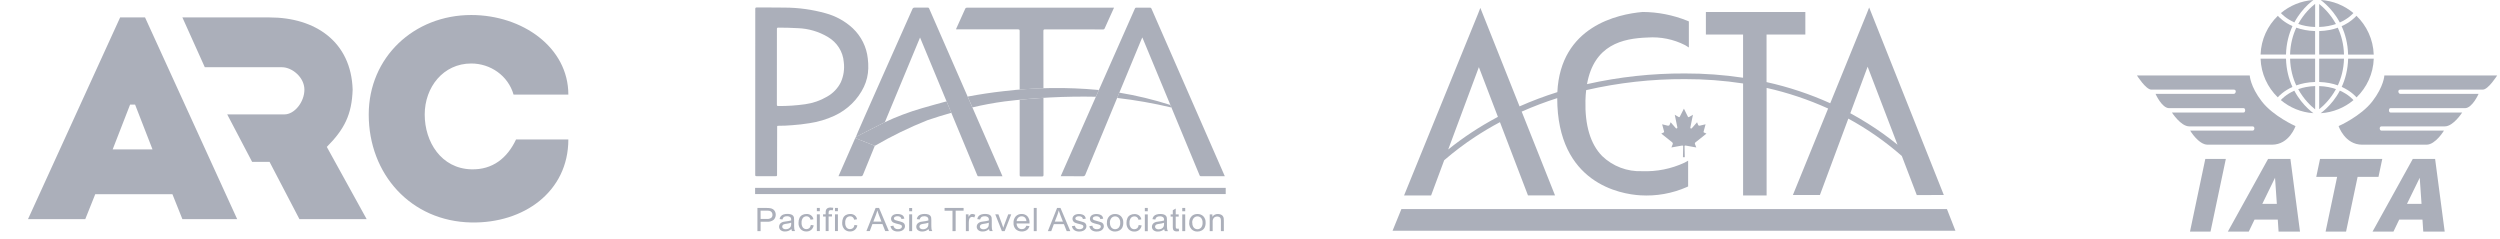
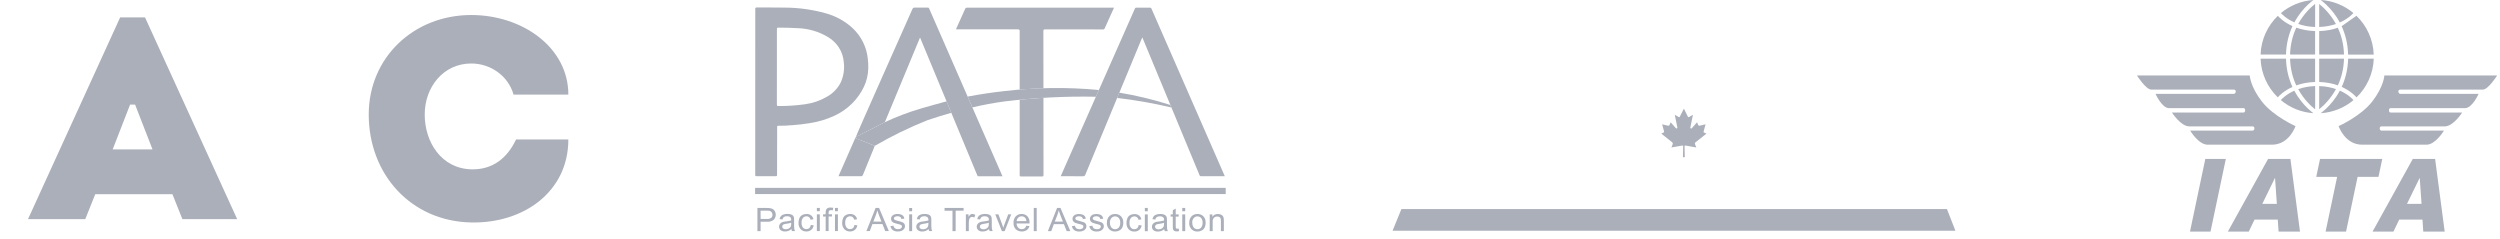
<svg xmlns="http://www.w3.org/2000/svg" width="251" height="24" viewBox="0 0 251 24" fill="none">
  <path d="M57.062 9.5C55.248 9.5 53.432 9.5 51.562 9.5C51.017 7.591 49.236 6.374 47.312 6.375C44.504 6.376 42.641 8.75 42.641 11.5C42.641 14.25 44.299 16.916 47.312 17C49.463 17.06 50.934 15.867 51.812 14C53.545 14 55.278 14 57.062 14C57.062 19.25 52.583 22.439 47.312 22.336C41.263 22.219 37.02 17.5 37.02 11.5C37.02 5.75 41.563 1.507 47.312 1.507C52.438 1.507 57.062 4.75 57.062 9.5Z" fill="#ABAFBA" />
  <path d="M12.062 1.75H14.562L23.812 22H18.312L17.312 19.5H9.562L8.562 22H2.812L12.062 1.75ZM13.062 10.5L11.312 15H15.312L13.562 10.5H13.062Z" fill="#ABAFBA" />
-   <path d="M18.312 1.75L27.062 1.75C31.659 1.749 35.26 4.189 35.406 9C35.327 11.505 34.57 12.983 32.812 14.75L36.812 22H30.062L27.062 16.25H25.312L22.812 11.485H28.562C29.562 11.485 30.562 10.25 30.562 9C30.562 7.75 29.312 6.75 28.312 6.75H20.562L18.312 1.75Z" fill="#ABAFBA" />
  <g clip-path="url(#clip0_1750_53616)">
    <path d="M76.045 23.203V20.879H76.955C77.077 20.877 77.2 20.884 77.322 20.903C77.428 20.916 77.529 20.954 77.619 21.011C77.702 21.069 77.769 21.148 77.812 21.238C77.876 21.372 77.898 21.52 77.876 21.666C77.855 21.811 77.79 21.947 77.689 22.058C77.592 22.136 77.479 22.195 77.357 22.23C77.236 22.265 77.108 22.276 76.982 22.263H76.364V23.209L76.045 23.203ZM76.365 21.983H76.988C77.143 21.997 77.299 21.958 77.427 21.872C77.471 21.832 77.505 21.784 77.528 21.73C77.55 21.676 77.56 21.618 77.556 21.56C77.558 21.471 77.531 21.383 77.478 21.31C77.43 21.243 77.358 21.194 77.276 21.173C77.178 21.155 77.079 21.148 76.979 21.152H76.362L76.365 21.983ZM79.46 22.995C79.367 23.076 79.261 23.14 79.145 23.186C79.041 23.223 78.93 23.241 78.819 23.24C78.659 23.251 78.501 23.203 78.377 23.106C78.326 23.062 78.286 23.009 78.259 22.949C78.232 22.889 78.219 22.824 78.22 22.759C78.219 22.679 78.239 22.601 78.279 22.531C78.315 22.465 78.368 22.409 78.431 22.366C78.496 22.324 78.568 22.292 78.644 22.272C78.731 22.253 78.818 22.238 78.907 22.23C79.086 22.213 79.262 22.181 79.434 22.131V22.055C79.439 22.011 79.434 21.966 79.419 21.923C79.404 21.881 79.381 21.842 79.349 21.809C79.253 21.738 79.133 21.704 79.013 21.712C78.905 21.704 78.797 21.729 78.705 21.783C78.628 21.848 78.576 21.936 78.558 22.033L78.268 21.994C78.288 21.889 78.333 21.79 78.4 21.705C78.468 21.625 78.559 21.566 78.661 21.534C78.787 21.493 78.92 21.473 79.054 21.475C79.177 21.472 79.299 21.489 79.417 21.526C79.496 21.551 79.567 21.595 79.623 21.654C79.67 21.711 79.701 21.777 79.714 21.848C79.727 21.936 79.732 22.023 79.729 22.111V22.49C79.725 22.659 79.731 22.827 79.749 22.994C79.762 23.066 79.787 23.134 79.825 23.197H79.515C79.485 23.133 79.466 23.064 79.46 22.994L79.46 22.995ZM79.436 22.357C79.279 22.411 79.117 22.447 78.952 22.466C78.864 22.474 78.778 22.494 78.695 22.522C78.654 22.538 78.618 22.565 78.591 22.598C78.564 22.631 78.546 22.671 78.539 22.713C78.532 22.755 78.537 22.798 78.552 22.838C78.567 22.878 78.593 22.913 78.627 22.941C78.702 22.996 78.795 23.023 78.889 23.017C78.995 23.019 79.1 22.994 79.193 22.945C79.278 22.9 79.346 22.831 79.389 22.747C79.425 22.656 79.441 22.559 79.436 22.462V22.357ZM81.4 22.585L81.691 22.621C81.669 22.796 81.583 22.958 81.448 23.076C81.313 23.187 81.141 23.245 80.965 23.24C80.858 23.244 80.751 23.226 80.651 23.187C80.552 23.148 80.463 23.088 80.389 23.013C80.233 22.832 80.155 22.6 80.172 22.365C80.168 22.201 80.2 22.039 80.265 21.888C80.322 21.759 80.423 21.652 80.55 21.584C80.677 21.516 80.821 21.481 80.967 21.482C81.134 21.475 81.298 21.524 81.432 21.621C81.558 21.72 81.642 21.86 81.667 22.015L81.38 22.058C81.361 21.96 81.31 21.87 81.234 21.803C81.164 21.745 81.075 21.715 80.983 21.716C80.914 21.714 80.846 21.727 80.783 21.753C80.721 21.779 80.665 21.819 80.62 21.869C80.514 22.01 80.464 22.184 80.479 22.358C80.464 22.533 80.511 22.707 80.614 22.852C80.657 22.901 80.711 22.94 80.772 22.967C80.833 22.993 80.899 23.006 80.966 23.004C81.073 23.007 81.177 22.97 81.257 22.9C81.341 22.814 81.391 22.703 81.4 22.586L81.4 22.585ZM82.013 21.204V20.879H82.309V21.208L82.013 21.204ZM82.013 23.202V21.516H82.309V23.202H82.013ZM82.898 23.202V21.739H82.636V21.517H82.897V21.338C82.893 21.252 82.904 21.167 82.929 21.085C82.958 21.011 83.01 20.947 83.079 20.904C83.171 20.854 83.275 20.829 83.381 20.835C83.474 20.836 83.567 20.846 83.657 20.864L83.613 21.114C83.555 21.103 83.497 21.098 83.439 21.097C83.37 21.091 83.301 21.111 83.248 21.153C83.204 21.213 83.184 21.288 83.192 21.361V21.512H83.532V21.735H83.192V23.198L82.898 23.202ZM83.832 21.204V20.879H84.127V21.208L83.831 21.204H83.832ZM83.832 23.202V21.516H84.127V23.202H83.831H83.832ZM85.784 22.585L86.076 22.621C86.054 22.797 85.967 22.958 85.831 23.076C85.697 23.187 85.525 23.245 85.349 23.24C85.242 23.244 85.135 23.226 85.035 23.187C84.936 23.148 84.847 23.088 84.773 23.013C84.617 22.832 84.539 22.6 84.555 22.365C84.551 22.201 84.584 22.039 84.65 21.888C84.707 21.759 84.808 21.652 84.935 21.584C85.062 21.516 85.206 21.481 85.351 21.482C85.519 21.475 85.683 21.524 85.817 21.621C85.942 21.72 86.025 21.86 86.048 22.015L85.76 22.058C85.742 21.96 85.691 21.87 85.615 21.803C85.545 21.745 85.456 21.715 85.363 21.716C85.295 21.714 85.227 21.727 85.164 21.753C85.101 21.779 85.045 21.819 85 21.869C84.895 22.011 84.845 22.184 84.86 22.358C84.845 22.533 84.893 22.707 84.996 22.852C85.038 22.901 85.092 22.941 85.153 22.967C85.214 22.993 85.281 23.006 85.347 23.004C85.454 23.006 85.558 22.969 85.638 22.9C85.723 22.815 85.774 22.703 85.784 22.585ZM86.987 23.202L87.912 20.875H88.256L89.242 23.202H88.878L88.598 22.497H87.589L87.325 23.202H86.987ZM87.683 22.246H88.499L88.248 21.603C88.185 21.444 88.128 21.283 88.077 21.12C88.046 21.272 88.002 21.421 87.948 21.565L87.683 22.246ZM89.411 22.702L89.704 22.659C89.713 22.759 89.763 22.852 89.841 22.918C89.932 22.983 90.043 23.015 90.155 23.009C90.263 23.017 90.37 22.989 90.458 22.929C90.488 22.907 90.513 22.878 90.53 22.846C90.547 22.813 90.557 22.777 90.557 22.741C90.558 22.71 90.55 22.68 90.535 22.654C90.519 22.627 90.497 22.605 90.47 22.589C90.374 22.545 90.272 22.512 90.168 22.492C90.013 22.459 89.862 22.413 89.716 22.355C89.639 22.322 89.573 22.267 89.528 22.198C89.483 22.129 89.459 22.049 89.46 21.967C89.46 21.894 89.478 21.823 89.513 21.758C89.549 21.695 89.598 21.641 89.659 21.599C89.717 21.561 89.781 21.533 89.848 21.516C89.931 21.493 90.016 21.481 90.103 21.482C90.225 21.479 90.348 21.499 90.464 21.539C90.553 21.566 90.633 21.62 90.693 21.69C90.748 21.768 90.783 21.858 90.796 21.951L90.506 21.989C90.498 21.909 90.457 21.836 90.393 21.786C90.315 21.732 90.221 21.705 90.125 21.71C90.023 21.702 89.921 21.725 89.834 21.776C89.808 21.792 89.787 21.815 89.772 21.841C89.757 21.867 89.749 21.897 89.748 21.927C89.748 21.963 89.76 22 89.784 22.027C89.814 22.062 89.853 22.088 89.898 22.103C89.926 22.113 90.014 22.138 90.159 22.179C90.308 22.213 90.454 22.258 90.598 22.312C90.676 22.343 90.743 22.396 90.792 22.463C90.84 22.541 90.864 22.631 90.861 22.722C90.859 22.813 90.829 22.901 90.776 22.976C90.715 23.064 90.628 23.132 90.527 23.172C90.411 23.22 90.285 23.243 90.159 23.241C89.975 23.253 89.793 23.205 89.64 23.105C89.513 23.003 89.429 22.858 89.406 22.7L89.411 22.702ZM91.281 21.208V20.88H91.579V21.208H91.281ZM91.281 23.206V21.521H91.579V23.206H91.281ZM93.235 22.998C93.142 23.078 93.036 23.143 92.921 23.189C92.816 23.227 92.706 23.245 92.594 23.244C92.434 23.254 92.275 23.205 92.151 23.107C92.1 23.064 92.06 23.011 92.033 22.951C92.006 22.891 91.993 22.827 91.994 22.762C91.993 22.684 92.011 22.608 92.048 22.54C92.085 22.471 92.139 22.413 92.206 22.37C92.271 22.328 92.343 22.296 92.419 22.275C92.506 22.255 92.594 22.242 92.683 22.233C92.862 22.217 93.038 22.183 93.211 22.134V22.058C93.216 22.014 93.211 21.969 93.196 21.926C93.182 21.884 93.158 21.845 93.127 21.812C93.031 21.741 92.911 21.707 92.79 21.715C92.683 21.708 92.575 21.732 92.482 21.786C92.405 21.85 92.353 21.939 92.335 22.036L92.045 21.998C92.065 21.892 92.109 21.793 92.175 21.707C92.245 21.628 92.335 21.57 92.437 21.538C92.563 21.497 92.696 21.477 92.83 21.479C92.953 21.475 93.076 21.492 93.193 21.529C93.272 21.554 93.343 21.598 93.399 21.656C93.446 21.714 93.477 21.78 93.49 21.851C93.503 21.939 93.508 22.026 93.505 22.114V22.494C93.501 22.661 93.507 22.831 93.524 22.997C93.538 23.069 93.564 23.137 93.603 23.2H93.294C93.26 23.136 93.239 23.066 93.23 22.994L93.235 22.998ZM93.211 22.36C93.055 22.415 92.892 22.451 92.727 22.469C92.639 22.477 92.552 22.497 92.469 22.526C92.428 22.542 92.393 22.569 92.366 22.602C92.339 22.635 92.321 22.675 92.314 22.717C92.307 22.759 92.312 22.802 92.327 22.841C92.342 22.881 92.368 22.917 92.401 22.945C92.476 23 92.569 23.027 92.663 23.021C92.769 23.023 92.874 22.997 92.967 22.948C93.052 22.904 93.121 22.835 93.163 22.751C93.199 22.66 93.215 22.563 93.21 22.466L93.211 22.36ZM95.629 23.207V21.158H94.835V20.879H96.745V21.154H95.948V23.202L95.629 23.206V23.207ZM96.973 23.207V21.521H97.24V21.776C97.284 21.684 97.349 21.604 97.429 21.539C97.484 21.502 97.55 21.482 97.617 21.483C97.725 21.485 97.831 21.516 97.921 21.573L97.819 21.838C97.754 21.799 97.679 21.778 97.602 21.777C97.539 21.777 97.478 21.797 97.428 21.834C97.375 21.873 97.336 21.928 97.317 21.989C97.284 22.098 97.267 22.21 97.268 22.323V23.206H96.973V23.207ZM99.305 22.997C99.212 23.078 99.106 23.142 98.99 23.188C98.886 23.226 98.775 23.244 98.664 23.243C98.504 23.254 98.346 23.206 98.221 23.108C98.17 23.065 98.13 23.012 98.103 22.952C98.076 22.892 98.063 22.827 98.064 22.762C98.063 22.684 98.082 22.608 98.119 22.54C98.156 22.472 98.21 22.413 98.276 22.37C98.341 22.328 98.413 22.296 98.489 22.275C98.576 22.255 98.664 22.242 98.753 22.233C98.932 22.217 99.109 22.184 99.281 22.134V22.058C99.286 22.013 99.281 21.968 99.266 21.926C99.251 21.884 99.228 21.845 99.196 21.812C99.1 21.741 98.98 21.707 98.859 21.715C98.752 21.708 98.644 21.732 98.551 21.786C98.474 21.85 98.422 21.939 98.404 22.036L98.115 21.998C98.135 21.892 98.179 21.793 98.245 21.707C98.314 21.628 98.405 21.57 98.507 21.538C98.633 21.496 98.766 21.477 98.899 21.479C99.022 21.475 99.145 21.492 99.262 21.529C99.341 21.554 99.412 21.598 99.468 21.656C99.514 21.714 99.545 21.78 99.559 21.851C99.571 21.939 99.577 22.026 99.574 22.114V22.494C99.57 22.661 99.576 22.831 99.593 22.997C99.607 23.069 99.634 23.137 99.671 23.2H99.363C99.329 23.136 99.308 23.066 99.3 22.994L99.305 22.998V22.997ZM99.28 22.36C99.124 22.414 98.962 22.451 98.797 22.469C98.709 22.477 98.622 22.497 98.539 22.526C98.491 22.544 98.45 22.577 98.421 22.619C98.387 22.669 98.374 22.73 98.383 22.79C98.392 22.85 98.423 22.905 98.47 22.945C98.545 23 98.638 23.026 98.732 23.021C98.838 23.023 98.943 22.997 99.036 22.948C99.121 22.904 99.19 22.835 99.232 22.751C99.268 22.66 99.284 22.563 99.279 22.466L99.28 22.36ZM100.591 23.207L99.926 21.521H100.241L100.615 22.53C100.656 22.64 100.693 22.752 100.728 22.87C100.76 22.762 100.797 22.655 100.837 22.549L101.226 21.521H101.529L100.869 23.207H100.59H100.591ZM103.052 22.664L103.358 22.701C103.318 22.86 103.223 23.001 103.089 23.101C102.921 23.207 102.721 23.257 102.521 23.241C102.32 23.226 102.131 23.147 101.982 23.016C101.823 22.84 101.742 22.61 101.758 22.377C101.742 22.138 101.824 21.901 101.984 21.717C102.059 21.64 102.15 21.579 102.252 21.538C102.353 21.498 102.463 21.479 102.572 21.483C102.679 21.479 102.786 21.497 102.885 21.536C102.984 21.575 103.073 21.635 103.146 21.71C103.303 21.89 103.383 22.122 103.367 22.358V22.434H102.065C102.065 22.589 102.122 22.741 102.227 22.86C102.274 22.908 102.331 22.946 102.393 22.971C102.456 22.997 102.524 23.009 102.592 23.007C102.692 23.01 102.79 22.981 102.87 22.925C102.955 22.855 103.016 22.763 103.047 22.66L103.052 22.664ZM102.08 22.202H103.055C103.052 22.087 103.013 21.976 102.944 21.883C102.9 21.83 102.844 21.787 102.78 21.758C102.717 21.73 102.647 21.715 102.576 21.717C102.513 21.716 102.45 21.727 102.391 21.75C102.332 21.773 102.279 21.806 102.234 21.849C102.137 21.942 102.079 22.067 102.074 22.199L102.08 22.202ZM103.79 23.206V20.879H104.085V23.206H103.79ZM105.205 23.206L106.131 20.879H106.474L107.461 23.206H107.097L106.815 22.501H105.808L105.544 23.206H105.205ZM105.901 22.251H106.717L106.466 21.607C106.402 21.448 106.345 21.288 106.295 21.125C106.264 21.276 106.219 21.424 106.165 21.569L105.901 22.252V22.251ZM107.629 22.706L107.922 22.662C107.931 22.762 107.98 22.855 108.059 22.923C108.149 22.988 108.26 23.02 108.373 23.014C108.48 23.022 108.587 22.993 108.675 22.933C108.705 22.911 108.73 22.882 108.747 22.85C108.764 22.817 108.773 22.782 108.773 22.745C108.774 22.715 108.767 22.684 108.751 22.658C108.736 22.631 108.714 22.609 108.687 22.593C108.59 22.549 108.489 22.516 108.384 22.496C108.229 22.463 108.078 22.417 107.932 22.359C107.855 22.326 107.79 22.271 107.745 22.202C107.699 22.133 107.676 22.053 107.677 21.971C107.677 21.898 107.694 21.826 107.73 21.762C107.765 21.699 107.815 21.645 107.876 21.603C107.933 21.565 107.997 21.537 108.064 21.52C108.147 21.497 108.233 21.485 108.32 21.485C108.442 21.483 108.565 21.503 108.681 21.543C108.771 21.57 108.851 21.623 108.91 21.694C108.965 21.772 109 21.861 109.012 21.955L108.723 21.993C108.715 21.913 108.674 21.84 108.61 21.789C108.533 21.735 108.438 21.709 108.342 21.714C108.241 21.705 108.138 21.728 108.051 21.779C108.025 21.796 108.004 21.818 107.989 21.845C107.974 21.871 107.965 21.9 107.964 21.93C107.963 21.967 107.976 22.003 108 22.03C108.03 22.065 108.069 22.092 108.113 22.107C108.143 22.117 108.229 22.142 108.375 22.183C108.524 22.218 108.671 22.263 108.814 22.315C108.892 22.347 108.96 22.4 109.008 22.467C109.056 22.546 109.08 22.636 109.077 22.726C109.075 22.817 109.045 22.906 108.992 22.981C108.931 23.068 108.844 23.136 108.743 23.176C108.627 23.223 108.502 23.247 108.375 23.245C108.191 23.257 108.009 23.209 107.857 23.108C107.726 23.007 107.64 22.86 107.617 22.7L107.629 22.706ZM109.38 22.706L109.672 22.662C109.682 22.762 109.731 22.855 109.809 22.923C109.899 22.988 110.011 23.02 110.124 23.014C110.231 23.021 110.338 22.993 110.426 22.933C110.456 22.911 110.481 22.883 110.498 22.85C110.515 22.817 110.524 22.782 110.525 22.745C110.525 22.715 110.518 22.684 110.502 22.658C110.487 22.631 110.464 22.609 110.437 22.593C110.341 22.549 110.24 22.516 110.135 22.496C109.981 22.463 109.83 22.417 109.683 22.359C109.606 22.326 109.541 22.271 109.495 22.202C109.45 22.133 109.426 22.053 109.428 21.971C109.427 21.898 109.445 21.826 109.481 21.762C109.516 21.698 109.566 21.645 109.626 21.603C109.683 21.565 109.747 21.537 109.815 21.52C109.897 21.497 109.983 21.485 110.069 21.485C110.192 21.483 110.314 21.503 110.43 21.543C110.52 21.571 110.6 21.623 110.66 21.694C110.715 21.772 110.75 21.861 110.762 21.955L110.473 21.993C110.464 21.913 110.422 21.84 110.358 21.789C110.28 21.735 110.186 21.709 110.091 21.714C109.989 21.706 109.888 21.729 109.8 21.779C109.774 21.796 109.753 21.818 109.737 21.844C109.722 21.871 109.714 21.9 109.713 21.93C109.713 21.967 109.725 22.003 109.75 22.03C109.78 22.065 109.819 22.092 109.864 22.107C109.892 22.117 109.98 22.142 110.124 22.183C110.273 22.218 110.419 22.262 110.562 22.315C110.641 22.347 110.709 22.4 110.758 22.467C110.806 22.546 110.83 22.636 110.827 22.726C110.824 22.817 110.794 22.906 110.742 22.981C110.68 23.068 110.594 23.136 110.493 23.176C110.376 23.224 110.25 23.247 110.124 23.245C109.94 23.257 109.757 23.209 109.605 23.108C109.475 23.006 109.391 22.86 109.368 22.7L109.38 22.706ZM111.139 22.366C111.128 22.239 111.146 22.11 111.193 21.99C111.24 21.87 111.313 21.762 111.408 21.673C111.561 21.547 111.757 21.48 111.958 21.485C112.067 21.482 112.176 21.5 112.277 21.539C112.379 21.578 112.47 21.637 112.547 21.713C112.626 21.798 112.687 21.897 112.727 22.005C112.766 22.113 112.783 22.228 112.776 22.342C112.784 22.517 112.75 22.693 112.675 22.854C112.609 22.977 112.506 23.077 112.38 23.143C112.251 23.212 112.106 23.247 111.958 23.246C111.848 23.25 111.739 23.232 111.637 23.193C111.534 23.154 111.442 23.094 111.365 23.018C111.283 22.929 111.219 22.825 111.178 22.712C111.138 22.599 111.12 22.48 111.127 22.36L111.139 22.366ZM111.442 22.366C111.429 22.54 111.481 22.712 111.589 22.851C111.634 22.901 111.691 22.942 111.754 22.97C111.818 22.997 111.887 23.012 111.956 23.012C112.026 23.012 112.095 22.997 112.158 22.97C112.222 22.942 112.278 22.901 112.324 22.851C112.432 22.709 112.484 22.534 112.469 22.358C112.482 22.188 112.43 22.019 112.322 21.884C112.276 21.834 112.22 21.793 112.157 21.766C112.094 21.738 112.025 21.724 111.955 21.724C111.886 21.724 111.817 21.738 111.754 21.766C111.691 21.793 111.634 21.834 111.589 21.884C111.478 22.019 111.422 22.188 111.431 22.36L111.442 22.366ZM114.328 22.594L114.62 22.63C114.598 22.806 114.511 22.968 114.375 23.086C114.24 23.196 114.069 23.254 113.893 23.249C113.785 23.253 113.678 23.235 113.579 23.196C113.48 23.157 113.39 23.097 113.316 23.022C113.16 22.841 113.082 22.609 113.099 22.374C113.095 22.21 113.127 22.048 113.193 21.897C113.25 21.767 113.35 21.66 113.478 21.593C113.605 21.525 113.748 21.489 113.894 21.491C114.061 21.484 114.226 21.533 114.359 21.63C114.484 21.729 114.567 21.869 114.591 22.024L114.304 22.066C114.285 21.968 114.234 21.879 114.158 21.811C114.087 21.754 113.998 21.723 113.906 21.726C113.837 21.723 113.769 21.735 113.706 21.762C113.644 21.788 113.588 21.828 113.543 21.878C113.437 22.02 113.388 22.193 113.403 22.367C113.388 22.542 113.435 22.716 113.538 22.861C113.581 22.91 113.635 22.95 113.696 22.976C113.757 23.002 113.823 23.015 113.89 23.013C113.997 23.016 114.101 22.979 114.18 22.91C114.264 22.821 114.312 22.706 114.317 22.586L114.328 22.594ZM114.941 21.213V20.879H115.237V21.208L114.941 21.213ZM114.941 23.211V21.526H115.237V23.211H114.941ZM116.894 23.004C116.801 23.084 116.695 23.148 116.58 23.194C116.475 23.231 116.365 23.25 116.253 23.248C116.093 23.259 115.935 23.211 115.81 23.114C115.759 23.07 115.719 23.017 115.692 22.957C115.665 22.897 115.652 22.832 115.653 22.767C115.652 22.69 115.67 22.613 115.707 22.545C115.744 22.476 115.798 22.418 115.865 22.375C115.93 22.332 116.002 22.3 116.078 22.28C116.165 22.262 116.252 22.247 116.342 22.238C116.52 22.222 116.696 22.189 116.869 22.14V22.063C116.874 22.019 116.869 21.974 116.854 21.931C116.839 21.889 116.816 21.85 116.784 21.817C116.688 21.747 116.568 21.712 116.447 21.72C116.34 21.713 116.232 21.737 116.139 21.791C116.062 21.856 116.01 21.944 115.992 22.041L115.703 22.003C115.723 21.898 115.767 21.799 115.833 21.713C115.902 21.634 115.993 21.575 116.095 21.544C116.221 21.502 116.354 21.482 116.487 21.484C116.611 21.481 116.734 21.497 116.851 21.534C116.93 21.559 117.001 21.603 117.057 21.662C117.103 21.719 117.134 21.786 117.148 21.857C117.161 21.944 117.166 22.031 117.163 22.12V22.499C117.159 22.667 117.165 22.836 117.182 23.003C117.196 23.074 117.223 23.142 117.26 23.205H116.952C116.916 23.139 116.892 23.068 116.882 22.994L116.894 23.004ZM116.869 22.366C116.713 22.42 116.551 22.456 116.386 22.475C116.298 22.483 116.212 22.502 116.129 22.531C116.088 22.547 116.052 22.573 116.025 22.607C115.997 22.64 115.979 22.68 115.972 22.722C115.966 22.764 115.97 22.807 115.986 22.847C116.001 22.887 116.027 22.922 116.061 22.95C116.136 23.005 116.229 23.033 116.323 23.026C116.429 23.028 116.534 23.003 116.628 22.954C116.713 22.909 116.781 22.84 116.823 22.756C116.859 22.665 116.875 22.568 116.87 22.471L116.869 22.366ZM118.34 22.957L118.383 23.208C118.31 23.224 118.235 23.233 118.16 23.234C118.074 23.238 117.988 23.222 117.91 23.185C117.855 23.156 117.811 23.111 117.785 23.055C117.754 22.946 117.741 22.832 117.749 22.719V21.748H117.532V21.526H117.749V21.109L118.043 20.938V21.526H118.34V21.748H118.042V22.735C118.039 22.788 118.044 22.841 118.058 22.892C118.069 22.915 118.087 22.934 118.109 22.947C118.141 22.963 118.175 22.97 118.211 22.968C118.251 22.964 118.29 22.956 118.329 22.947L118.34 22.956V22.957ZM118.699 21.211V20.879H118.995V21.208L118.699 21.211ZM118.699 23.209V21.524H118.995V23.209H118.699ZM119.406 22.367C119.395 22.24 119.414 22.111 119.46 21.991C119.507 21.871 119.581 21.763 119.676 21.674C119.829 21.547 120.025 21.48 120.227 21.486C120.336 21.483 120.444 21.501 120.546 21.54C120.647 21.579 120.739 21.639 120.815 21.714C120.894 21.799 120.955 21.898 120.994 22.006C121.033 22.114 121.05 22.228 121.043 22.342C121.053 22.518 121.017 22.694 120.942 22.854C120.877 22.977 120.774 23.078 120.648 23.144C120.519 23.212 120.374 23.248 120.227 23.247C120.117 23.251 120.007 23.233 119.905 23.193C119.803 23.154 119.711 23.095 119.634 23.019C119.551 22.93 119.486 22.826 119.444 22.713C119.402 22.6 119.384 22.48 119.391 22.36L119.406 22.367ZM119.711 22.367C119.697 22.541 119.749 22.712 119.857 22.852C119.903 22.902 119.959 22.943 120.022 22.971C120.086 22.999 120.155 23.013 120.224 23.013C120.294 23.013 120.363 22.999 120.426 22.971C120.489 22.943 120.546 22.902 120.592 22.852C120.7 22.709 120.752 22.534 120.738 22.358C120.75 22.188 120.698 22.02 120.591 21.885C120.545 21.834 120.489 21.793 120.425 21.766C120.362 21.738 120.293 21.723 120.224 21.723C120.154 21.723 120.085 21.738 120.022 21.766C119.959 21.793 119.902 21.834 119.857 21.885C119.745 22.019 119.687 22.188 119.695 22.36L119.711 22.367ZM121.455 23.209V21.524H121.722V21.764C121.782 21.675 121.865 21.602 121.962 21.553C122.06 21.505 122.169 21.482 122.279 21.486C122.378 21.485 122.477 21.504 122.568 21.541C122.647 21.57 122.715 21.62 122.766 21.685C122.812 21.748 122.843 21.819 122.858 21.895C122.872 21.987 122.877 22.08 122.875 22.172V23.209H122.579V22.184C122.583 22.096 122.572 22.008 122.545 21.923C122.521 21.865 122.478 21.817 122.422 21.786C122.337 21.744 122.241 21.727 122.146 21.739C122.051 21.75 121.961 21.788 121.889 21.849C121.836 21.91 121.796 21.98 121.773 22.055C121.749 22.131 121.742 22.211 121.752 22.289V23.208L121.455 23.209ZM123.062 18.861H75.812V19.486H123.062V18.861ZM75.829 0.908C75.829 0.785 75.856 0.75 75.985 0.75C76.928 0.759 77.871 0.745 78.814 0.763C80.189 0.77 81.557 0.96 82.878 1.327C83.903 1.603 84.841 2.119 85.61 2.83C86.468 3.641 87.004 4.717 87.126 5.871C87.167 6.197 87.183 6.526 87.175 6.856C87.162 7.499 87.013 8.133 86.736 8.719C86.129 9.991 85.081 11.018 83.772 11.623C82.978 11.99 82.132 12.242 81.262 12.37C80.688 12.467 80.111 12.527 79.532 12.57C79.072 12.607 78.612 12.632 78.15 12.628C78.057 12.628 78.012 12.648 78.026 12.746C78.033 12.792 78.017 16 78.016 17.555C78.016 17.657 77.997 17.691 77.881 17.689C77.242 17.683 76.603 17.683 75.964 17.689C75.839 17.689 75.823 17.648 75.823 17.544C75.831 14.772 75.832 3.679 75.829 0.908ZM77.999 10.499C77.999 10.62 78.032 10.645 78.151 10.645C79.051 10.652 79.95 10.591 80.839 10.465C81.616 10.358 82.362 10.1 83.032 9.706C83.635 9.37 84.118 8.866 84.418 8.26C84.703 7.62 84.805 6.918 84.714 6.228C84.675 5.718 84.511 5.223 84.234 4.786C83.958 4.349 83.577 3.982 83.124 3.716C82.213 3.171 81.171 2.865 80.101 2.828C79.454 2.792 78.807 2.774 78.159 2.774C78.028 2.774 78.002 2.805 78.002 2.925C78.003 4.186 78.003 9.233 77.998 10.499H77.999ZM106.497 17.691H106.661C107.344 17.691 108.028 17.685 108.71 17.696C108.769 17.704 108.828 17.691 108.877 17.659C108.926 17.627 108.961 17.578 108.974 17.523C109.415 16.445 114.053 5.273 114.611 3.927C114.631 3.88 114.653 3.831 114.69 3.756C115.628 6.011 119.499 15.327 120.427 17.575C120.436 17.613 120.459 17.646 120.493 17.668C120.526 17.69 120.567 17.699 120.607 17.693C121.359 17.689 122.969 17.688 122.969 17.688C122.969 17.688 116.153 2.125 115.615 0.886C115.604 0.848 115.579 0.815 115.545 0.793C115.511 0.772 115.469 0.762 115.429 0.767C114.986 0.775 114.544 0.774 114.102 0.767C114.067 0.763 114.031 0.772 114.001 0.791C113.971 0.81 113.95 0.839 113.94 0.872C113.329 2.257 107.677 15.025 106.496 17.689L106.497 17.691ZM93.289 0.859C93.28 0.828 93.258 0.801 93.229 0.783C93.2 0.766 93.165 0.76 93.132 0.765C92.704 0.772 92.277 0.772 91.849 0.765C91.795 0.757 91.74 0.769 91.694 0.798C91.648 0.827 91.615 0.871 91.601 0.922C91.198 1.846 85.987 13.501 85.924 13.758C86.308 13.544 88.838 12.271 88.838 12.271C88.838 12.271 92.341 3.832 92.372 3.766C93.268 5.921 97.742 16.693 98.109 17.58C98.133 17.639 98.143 17.698 98.241 17.698C99.04 17.694 99.84 17.698 100.65 17.698C100.471 17.271 94.171 2.881 93.288 0.858L93.289 0.859ZM84.184 17.689H84.352C85.041 17.689 85.727 17.684 86.415 17.694C86.468 17.7 86.522 17.686 86.566 17.656C86.61 17.626 86.64 17.581 86.651 17.53C86.816 17.115 87.601 15.198 87.83 14.64C87.173 14.387 86.524 14.108 85.868 13.86C85.865 13.87 84.311 17.403 84.184 17.689ZM104.762 9.821C103.916 9.876 103.118 9.942 102.376 10.015V17.566C102.376 17.681 102.402 17.717 102.527 17.717C103.216 17.711 103.904 17.711 104.592 17.717C104.73 17.717 104.768 17.693 104.768 17.553C104.76 14.986 104.762 12.391 104.762 9.824V9.821ZM96.138 2.948H102.199C102.343 2.948 102.375 2.988 102.374 3.121C102.37 5.06 102.374 7.057 102.374 8.997C103.169 8.931 103.965 8.886 104.761 8.861C104.761 6.965 104.761 5.014 104.756 3.119C104.756 2.98 104.792 2.949 104.933 2.95C106.86 2.955 108.784 2.95 110.713 2.956C110.758 2.963 110.803 2.955 110.841 2.932C110.879 2.909 110.907 2.873 110.919 2.831C111.042 2.536 111.178 2.247 111.312 1.957L111.848 0.773H97.087C97.047 0.768 97.007 0.777 96.973 0.798C96.939 0.82 96.915 0.852 96.903 0.889C96.62 1.528 96.33 2.164 96.04 2.801C95.965 2.952 95.963 2.951 96.139 2.951V2.949L96.138 2.948Z" fill="#ABAFBA" />
    <path d="M117.501 10.537C115.827 10.002 114.114 9.589 112.375 9.301L112.157 9.833C113.992 10.046 115.811 10.366 117.606 10.793L117.501 10.538V10.537ZM110.029 9.713L110.328 9.036C107.16 8.736 103.967 8.774 100.808 9.149C99.583 9.284 98.365 9.467 97.155 9.697L97.627 10.784C98.693 10.529 99.771 10.329 100.858 10.184C103.898 9.809 106.964 9.651 110.029 9.713ZM95.036 10.174C94.124 10.411 93.348 10.648 92.547 10.869C91.258 11.244 90.001 11.719 88.791 12.289C87.84 12.766 86.892 13.25 85.947 13.74L85.928 13.751L85.873 13.862L87.833 14.642C89.52 13.658 91.283 12.8 93.105 12.073C93.9 11.802 94.704 11.552 95.514 11.325L95.036 10.174Z" fill="#ABAFBA" />
  </g>
  <g clip-path="url(#clip1_1750_53616)">
-     <path d="M195.159 19.579L187.662 0.75L187.445 1.309L183.756 10.366C181.704 9.44 179.561 8.728 177.362 8.243V3.465H181.257V1.202H171.271V3.465H175.004V7.804C173.074 7.515 171.124 7.371 169.172 7.375C165.863 7.361 162.564 7.72 159.336 8.446C160.045 4.492 162.908 3.852 165.428 3.766C166.727 3.677 168.025 3.942 169.183 4.532L169.562 4.768V2.15L169.41 2.085C167.984 1.51 166.46 1.21 164.921 1.201C162.419 1.422 156.679 2.639 156.357 9.251C155.065 9.656 153.798 10.133 152.562 10.68L148.626 0.793L148.409 1.353L140.969 19.622H143.683L144.997 16.088C145.98 15.237 147.02 14.451 148.108 13.737C148.841 13.255 149.668 12.758 150.595 12.264L153.409 19.619H156.125L152.777 11.206C153.941 10.691 155.132 10.239 156.345 9.852C156.35 18.428 162.727 19.492 164.686 19.61C166.288 19.711 167.891 19.426 169.359 18.78L169.488 18.716V16.131L169.121 16.335C167.789 16.953 166.328 17.244 164.86 17.186C164.124 17.216 163.39 17.096 162.701 16.835C162.013 16.574 161.385 16.177 160.855 15.667C159.675 14.46 159.115 12.576 159.179 10.077C159.189 9.714 159.213 9.372 159.25 9.049C162.504 8.3 165.834 7.929 169.174 7.944C171.127 7.94 173.076 8.086 175.006 8.38V19.622H177.368V8.826C179.493 9.304 181.562 9.997 183.544 10.895L180.006 19.579H182.719C182.719 19.579 184.237 15.494 185.572 11.909C187.497 12.958 189.298 14.216 190.944 15.661L192.445 19.584L195.159 19.579ZM147.763 13.288C146.948 13.823 146.159 14.398 145.4 15.01C146.678 11.575 148.241 7.375 148.479 6.739L150.39 11.732C149.407 12.256 148.532 12.779 147.763 13.289V13.288ZM187.542 12.405C186.963 12.04 186.372 11.694 185.771 11.368C186.618 9.087 187.353 7.115 187.51 6.696L190.509 14.527C189.565 13.759 188.574 13.051 187.542 12.405Z" fill="#ABAFBA" />
    <path d="M169.466 11.717C169.473 11.735 169.488 11.75 169.506 11.758C169.524 11.765 169.545 11.766 169.563 11.759L169.973 11.522L169.713 12.783C169.703 12.802 169.701 12.823 169.706 12.844C169.711 12.864 169.723 12.882 169.741 12.894C169.758 12.906 169.78 12.911 169.801 12.908C169.822 12.905 169.841 12.895 169.855 12.879L170.385 12.275L170.503 12.566C170.546 12.62 170.579 12.62 170.644 12.62L171.239 12.479L171.044 13.201C171.021 13.244 171.044 13.297 171.066 13.297L171.326 13.415L170.244 14.277C170.214 14.295 170.191 14.321 170.178 14.351C170.164 14.382 170.161 14.417 170.168 14.45L170.308 14.805L169.226 14.612C169.151 14.612 169.129 14.653 169.129 14.665L169.152 15.786H168.967L168.99 14.665C168.99 14.642 168.967 14.612 168.892 14.612L167.81 14.805L167.95 14.45C167.956 14.417 167.952 14.383 167.939 14.352C167.925 14.322 167.903 14.296 167.875 14.277L166.793 13.415L167.03 13.297C167.073 13.297 167.084 13.244 167.073 13.201L166.879 12.479L167.453 12.62C167.482 12.624 167.512 12.621 167.54 12.612C167.568 12.602 167.594 12.587 167.615 12.566L167.733 12.275L168.264 12.879C168.279 12.891 168.298 12.897 168.317 12.898C168.336 12.899 168.355 12.893 168.371 12.882C168.386 12.871 168.398 12.855 168.404 12.837C168.41 12.819 168.41 12.8 168.405 12.782L168.145 11.521L168.556 11.759C168.599 11.781 168.632 11.759 168.652 11.716L169.064 10.908L169.464 11.716M196.325 23.168H139.812L140.7 20.991H195.473L196.325 23.168Z" fill="#ABAFBA" />
  </g>
  <g clip-path="url(#clip2_1750_53616)">
    <path d="M221.413 15.957H223.474L221.936 23.25H219.876L221.413 15.957Z" fill="#ABAFBA" />
    <path d="M228.689 22.046H226.355L225.777 23.25H223.678L227.716 15.957H229.958L230.92 23.25H228.768L228.689 22.046ZM228.595 20.469L228.413 17.848L227.134 20.469H228.595Z" fill="#ABAFBA" />
    <path d="M232.932 15.957H239.18L238.8 17.758H236.704L235.546 23.25H233.49L234.648 17.758H232.552L232.932 15.957Z" fill="#ABAFBA" />
    <path d="M243.216 22.046H240.882L240.304 23.25H238.205L242.243 15.957H244.485L245.447 23.25H243.295L243.216 22.046ZM243.122 20.469L242.94 17.848L241.661 20.469H243.122Z" fill="#ABAFBA" />
    <path d="M214.551 7.579H225.875C225.875 7.579 225.92 8.672 227.08 10.176C228.24 11.68 230.468 12.659 230.468 12.659C230.468 12.659 229.854 14.527 228.103 14.527C226.352 14.527 222.146 14.527 221.645 14.527C220.736 14.527 219.894 13.115 219.894 13.115C219.894 13.115 225.94 13.115 226.162 13.115C226.384 13.115 226.418 12.688 226.162 12.688C225.906 12.688 220.466 12.688 219.801 12.688C218.948 12.688 218.061 11.295 218.061 11.295C218.061 11.295 225.07 11.295 225.267 11.295C225.463 11.295 225.463 10.859 225.267 10.859C225.07 10.859 218.274 10.859 217.78 10.859C217.046 10.859 216.415 9.424 216.415 9.424C216.415 9.424 224.073 9.424 224.277 9.424C224.482 9.424 224.584 8.997 224.277 8.997C223.97 8.997 216.339 8.997 215.989 8.997C215.443 8.997 214.551 7.579 214.551 7.579Z" fill="#ABAFBA" />
    <path d="M250.714 7.579H239.39C239.39 7.579 239.345 8.672 238.185 10.176C237.025 11.68 234.797 12.659 234.797 12.659C234.797 12.659 235.411 14.527 237.162 14.527C238.913 14.527 243.12 14.527 243.62 14.527C244.529 14.527 245.371 13.115 245.371 13.115C245.371 13.115 239.325 13.115 239.103 13.115C238.882 13.115 238.847 12.688 239.103 12.688C239.359 12.688 244.799 12.688 245.464 12.688C246.317 12.688 247.204 11.295 247.204 11.295C247.204 11.295 240.195 11.295 239.999 11.295C239.803 11.295 239.803 10.859 239.999 10.859C240.195 10.859 246.991 10.859 247.485 10.859C248.219 10.859 248.85 9.424 248.85 9.424C248.85 9.424 241.192 9.424 240.988 9.424C240.783 9.424 240.681 8.997 240.988 8.997C241.295 8.997 248.926 8.997 249.276 8.997C249.822 8.997 250.714 7.579 250.714 7.579Z" fill="#ABAFBA" />
    <path d="M232.437 8.231V5.888H229.924C229.953 6.949 230.203 7.842 230.544 8.575C231.061 8.389 231.69 8.252 232.437 8.231Z" fill="#ABAFBA" />
    <path d="M230.355 2.25C230.571 1.847 230.803 1.507 231.022 1.228C231.5 0.62 231.976 0.218 232.265 0.002C231.027 0.084 229.898 0.562 229.003 1.312C229.099 1.42 229.538 1.885 230.355 2.25Z" fill="#ABAFBA" />
    <path d="M232.44 2.71V0.386C232.035 0.703 231.31 1.366 230.741 2.404C231.209 2.568 231.774 2.69 232.44 2.71Z" fill="#ABAFBA" />
    <path d="M234.531 8.946C234.066 8.783 233.506 8.663 232.846 8.642V10.962C233.257 10.637 233.971 9.974 234.531 8.946Z" fill="#ABAFBA" />
-     <path d="M235.099 2.629C235.45 3.391 235.72 4.341 235.749 5.479H238.322C238.268 3.95 237.613 2.575 236.585 1.583C236.457 1.732 235.978 2.237 235.099 2.629Z" fill="#ABAFBA" />
+     <path d="M235.099 2.629C235.45 3.391 235.72 4.341 235.749 5.479H238.322C238.268 3.95 237.613 2.575 236.585 1.583Z" fill="#ABAFBA" />
    <path d="M236.282 1.308C235.382 0.555 234.246 0.078 233.001 0C233.289 0.215 233.766 0.618 234.246 1.228C234.466 1.508 234.7 1.852 234.917 2.257C235.755 1.886 236.196 1.408 236.282 1.308Z" fill="#ABAFBA" />
    <path d="M232.846 0.401V2.709C233.504 2.688 234.063 2.57 234.526 2.409C233.967 1.385 233.255 0.726 232.846 0.401Z" fill="#ABAFBA" />
    <path d="M232.437 5.477V3.119C231.692 3.098 231.065 2.962 230.549 2.777C230.206 3.512 229.953 4.41 229.924 5.477H232.437Z" fill="#ABAFBA" />
    <path d="M229.514 5.478C229.543 4.338 229.815 3.387 230.166 2.623C229.301 2.235 228.827 1.739 228.695 1.587C227.67 2.578 227.016 3.951 226.962 5.478L229.514 5.478Z" fill="#ABAFBA" />
    <path d="M230.161 8.73C229.812 7.969 229.543 7.022 229.514 5.888H226.962C227.016 7.411 227.667 8.782 228.688 9.773C228.809 9.631 229.284 9.125 230.161 8.73Z" fill="#ABAFBA" />
    <path d="M234.714 2.782C234.202 2.964 233.582 3.099 232.846 3.12V5.478H235.338C235.309 4.413 235.057 3.517 234.714 2.782Z" fill="#ABAFBA" />
    <path d="M235.753 5.888C235.723 7.019 235.456 7.965 235.108 8.725C236.002 9.125 236.481 9.641 236.596 9.777C237.62 8.786 238.272 7.413 238.326 5.888H235.753Z" fill="#ABAFBA" />
    <path d="M234.921 9.098C234.704 9.508 234.468 9.854 234.246 10.136C233.765 10.748 233.286 11.152 232.998 11.366C234.247 11.289 235.388 10.808 236.29 10.052C236.223 9.974 235.78 9.481 234.921 9.098Z" fill="#ABAFBA" />
    <path d="M232.846 5.888V8.231C233.584 8.253 234.206 8.388 234.719 8.571C235.059 7.839 235.309 6.947 235.338 5.888L232.846 5.888Z" fill="#ABAFBA" />
    <path d="M228.994 10.048C229.892 10.802 231.025 11.283 232.267 11.365C231.979 11.15 231.501 10.746 231.021 10.136C230.8 9.855 230.565 9.511 230.349 9.104C229.51 9.48 229.071 9.96 228.994 10.048Z" fill="#ABAFBA" />
    <path d="M232.443 10.979V8.642C231.774 8.663 231.208 8.785 230.739 8.95C231.308 9.994 232.036 10.661 232.443 10.979Z" fill="#ABAFBA" />
  </g>
  <defs>
    <clipPath id="clip0_1750_53616">
      <rect width="48" height="24" fill="white" transform="translate(75.812)" />
    </clipPath>
    <clipPath id="clip1_1750_53616">
      <rect width="58" height="24" fill="white" transform="translate(139.812)" />
    </clipPath>
    <clipPath id="clip2_1750_53616">
      <rect width="37" height="24" fill="white" transform="translate(213.812)" />
    </clipPath>
  </defs>
</svg>